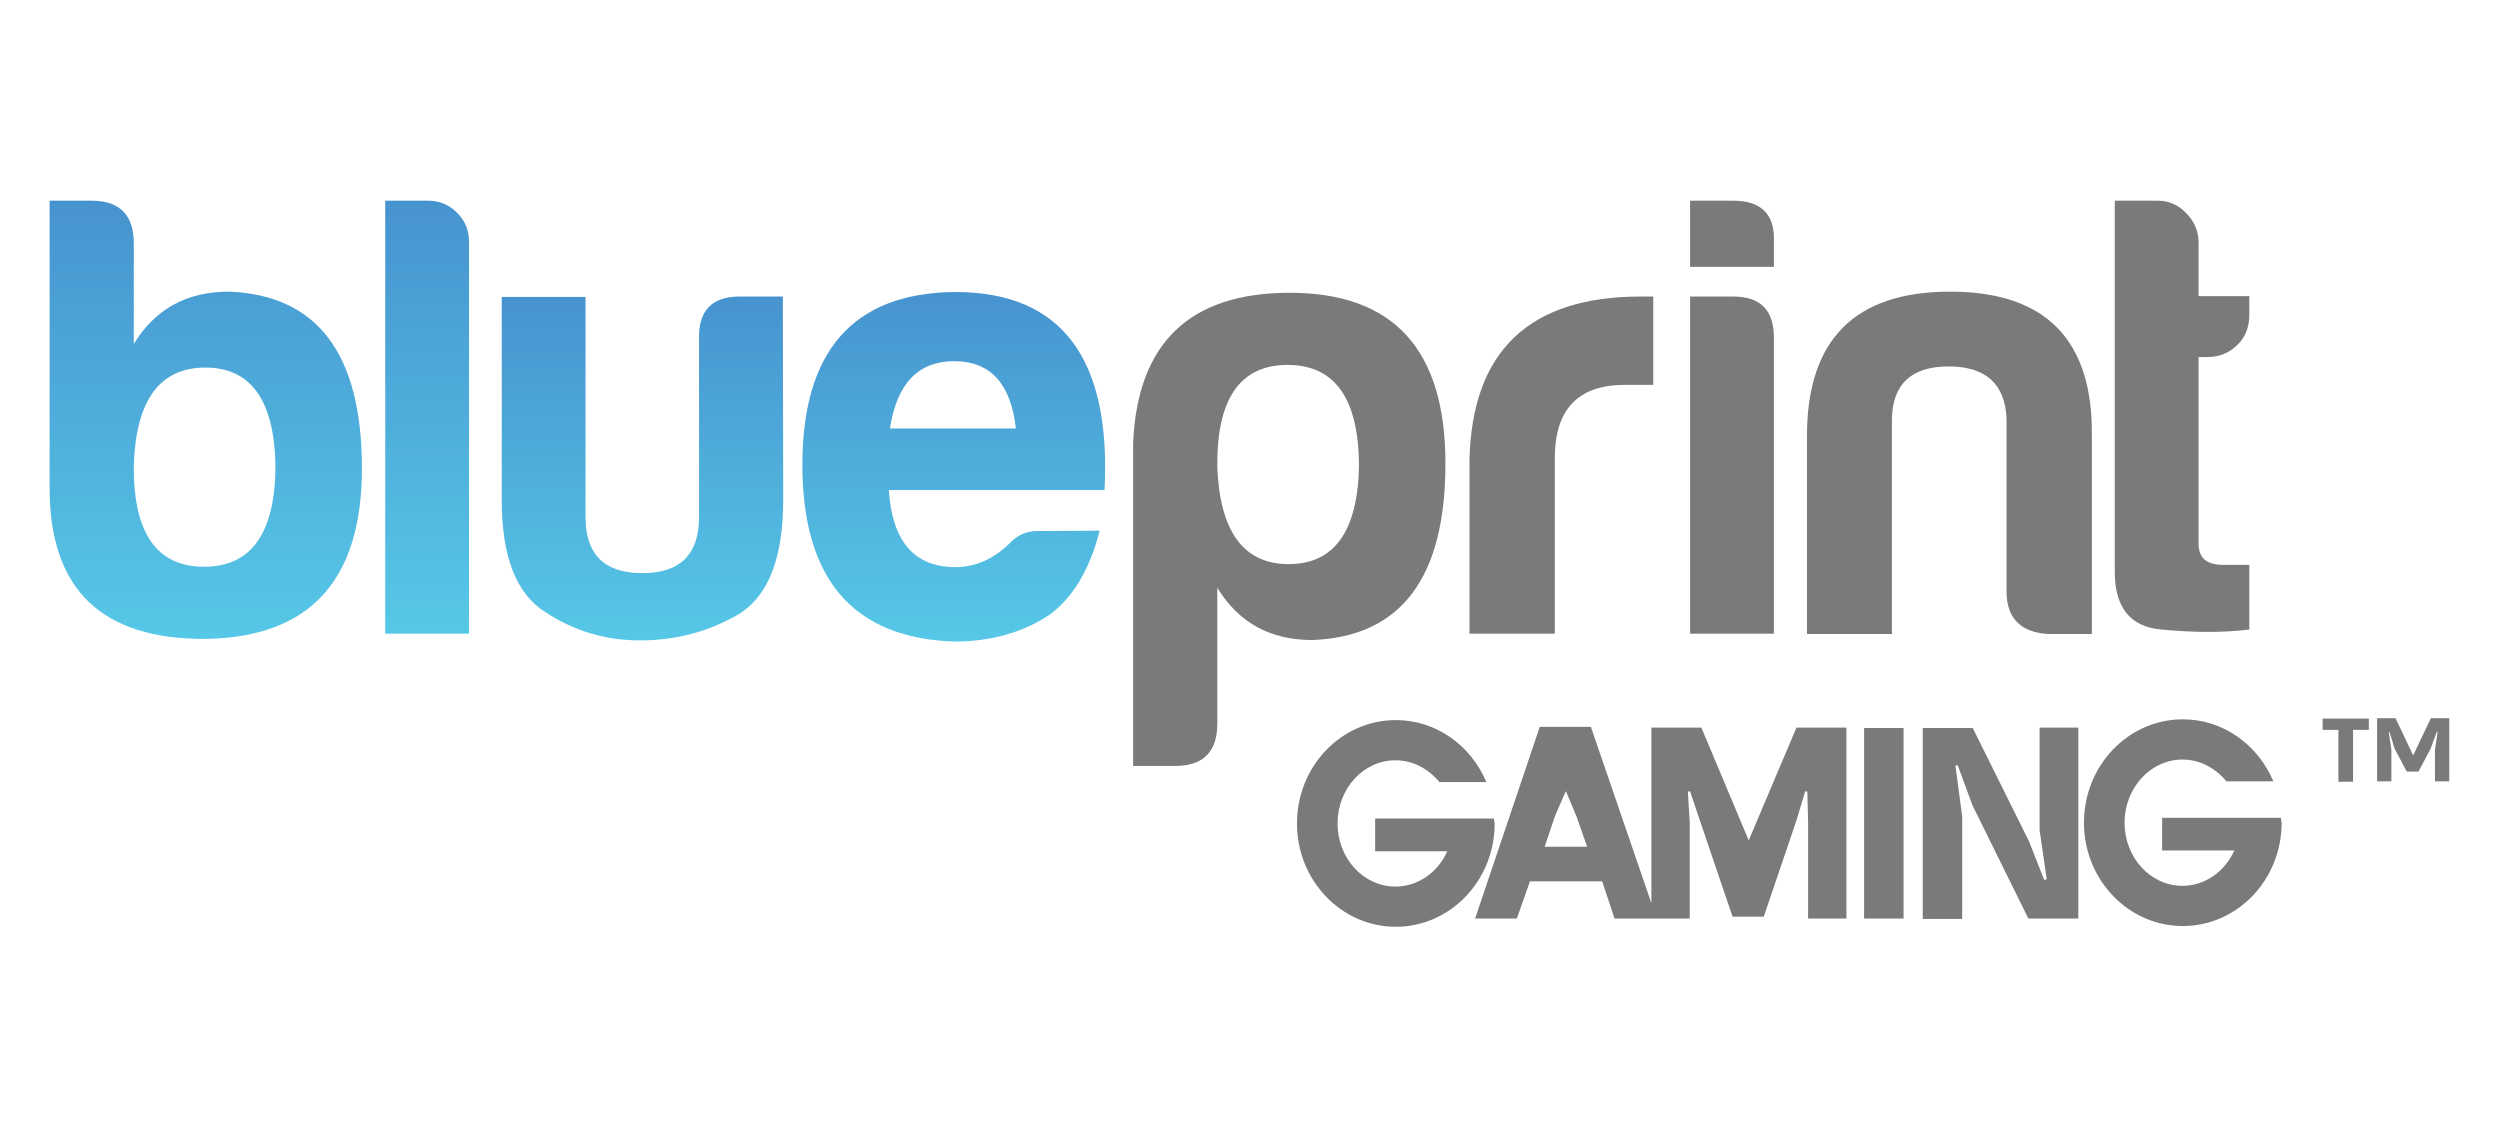
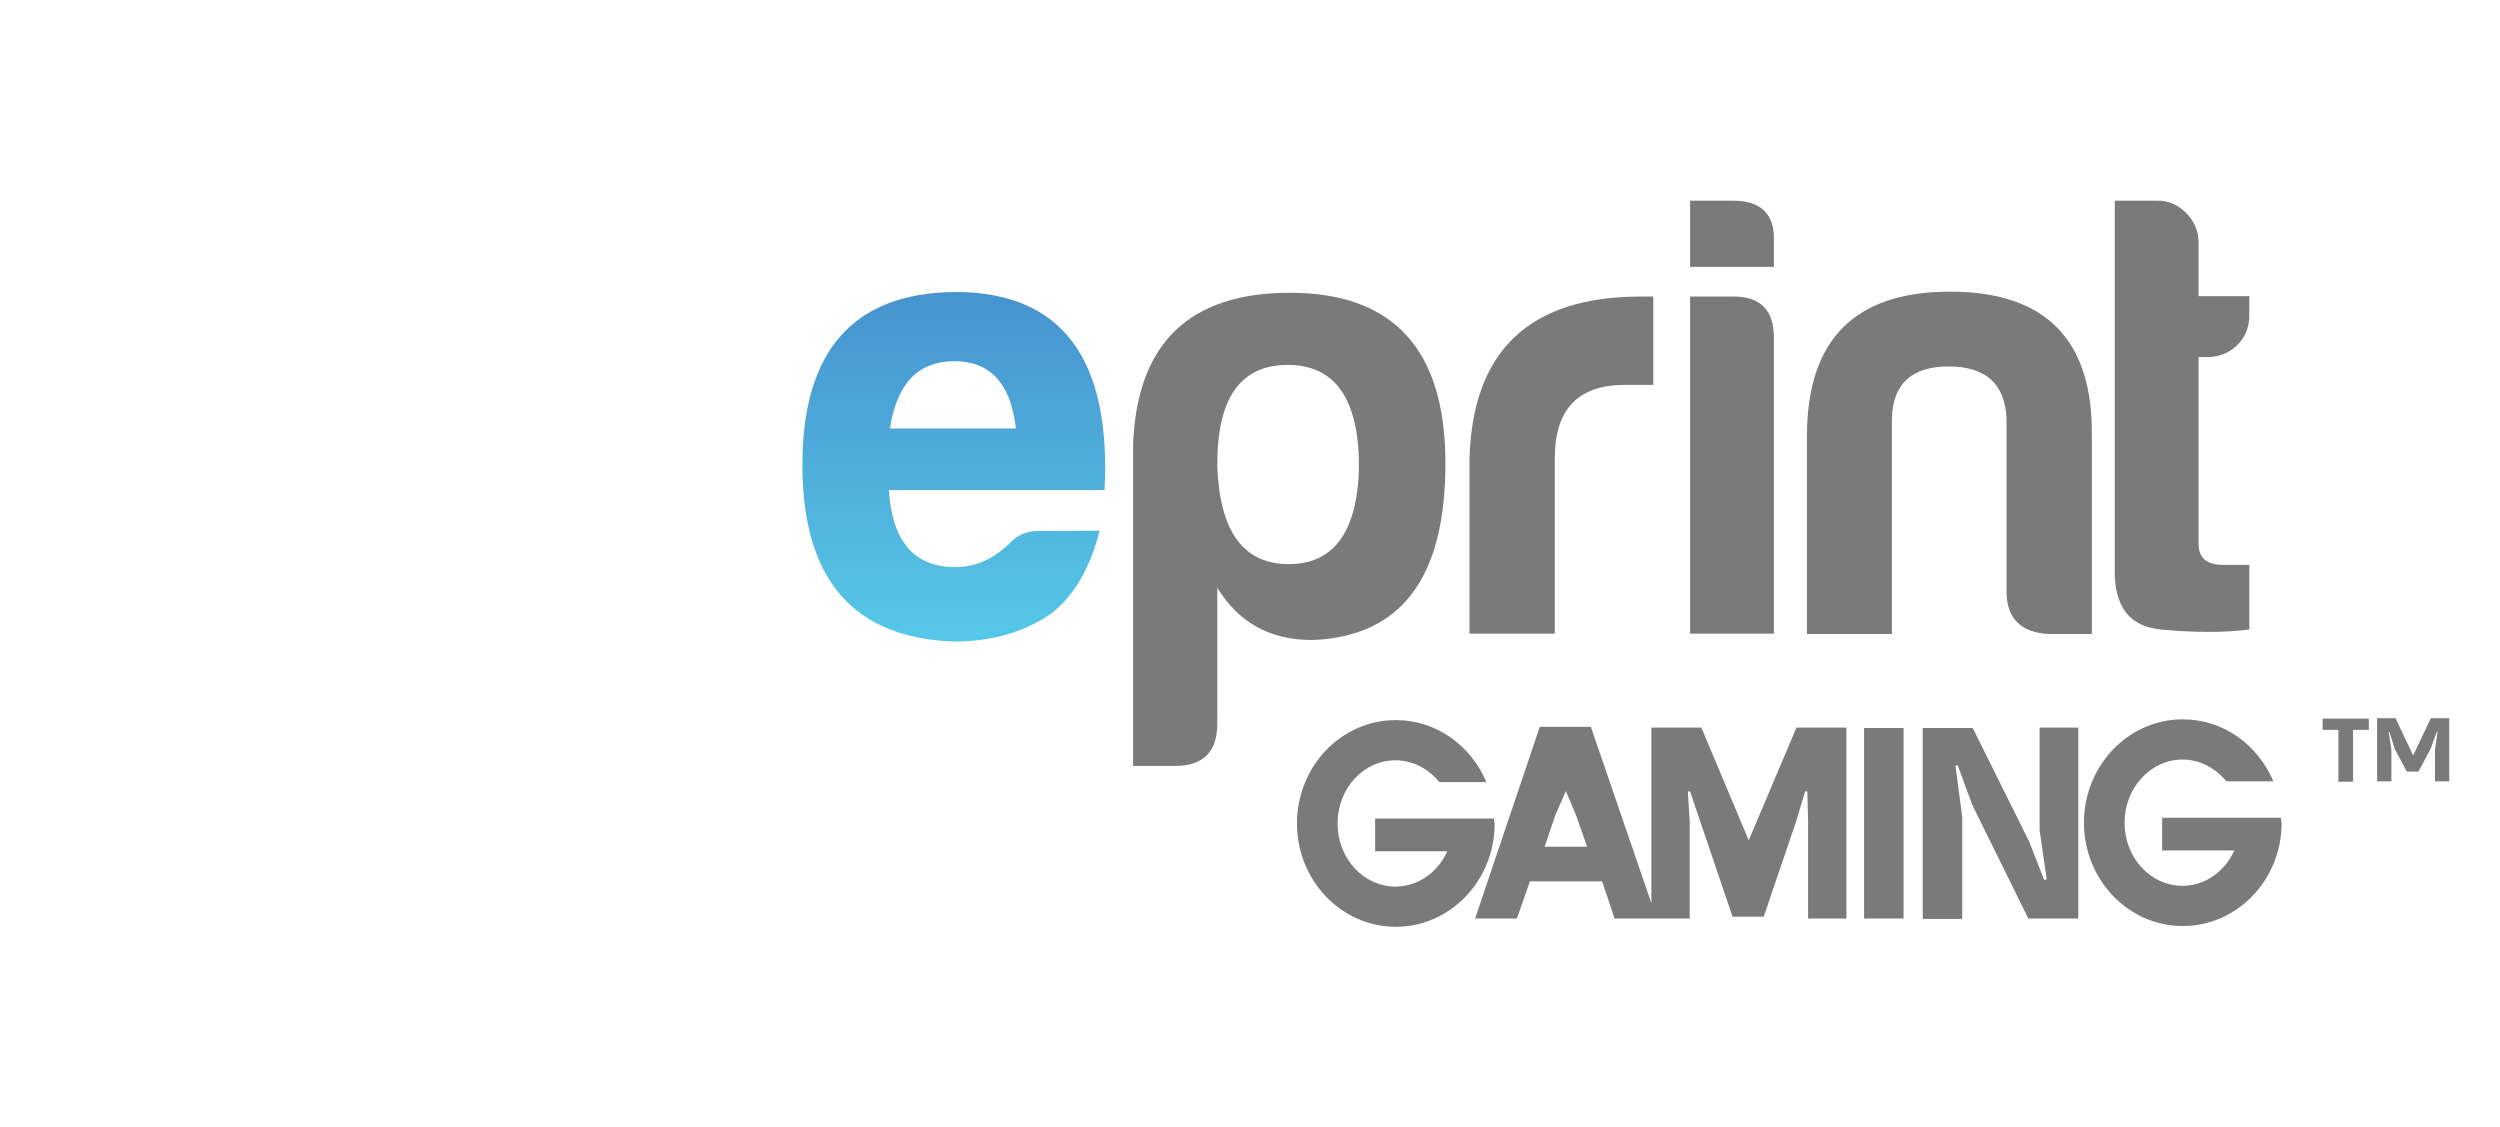
<svg xmlns="http://www.w3.org/2000/svg" version="1.1" id="blueprint_gaming" x="0px" y="0px" viewBox="-306 491 665.2 300" style="enable-background:new -306 491 665.2 300;" xml:space="preserve">
  <style type="text/css">
	.st0{fill:url(#XMLID_3_);}
	.st1{fill:url(#XMLID_4_);}
	.st2{fill:url(#XMLID_5_);}
	.st3{fill:url(#XMLID_6_);}
	.st4{fill:#7A7A7A;}
</style>
  <g id="blue">
    <linearGradient id="XMLID_3_" gradientUnits="userSpaceOnUse" x1="-251.25" y1="739.6" x2="-251.25" y2="622.998" gradientTransform="matrix(1 0 0 -1 0 1284)">
      <stop offset="0" style="stop-color:#4793CF" />
      <stop offset="1" style="stop-color:#56C8E7" />
    </linearGradient>
-     <path id="XMLID_846_" class="st0" d="M-270.4,582.5c5.7-9.3,14.1-13.9,25.3-13.9c23.6,0.9,35.4,16.6,35.4,47   c0,29.8-13.8,44.9-41.4,45.4c-27.8,0.2-41.7-13.1-41.7-40.1v-76.5h11.2c7.4,0,11.2,3.8,11.2,11.3   C-270.4,555.7-270.4,582.5-270.4,582.5z M-251.4,588.8c-12,0-18.4,8.6-19,25.8c-0.2,18.1,6,27.2,18.7,27.2s19-9.1,19-27.2   C-233.1,597.4-239.3,588.8-251.4,588.8z" />
    <linearGradient id="XMLID_4_" gradientUnits="userSpaceOnUse" x1="-192.35" y1="739.6" x2="-192.35" y2="624.4" gradientTransform="matrix(1 0 0 -1 0 1284)">
      <stop offset="0" style="stop-color:#4793CF" />
      <stop offset="1" style="stop-color:#56C8E7" />
    </linearGradient>
-     <path id="XMLID_852_" class="st1" d="M-192,544.4c2.8,0,5.4,1,7.5,3.1c2.2,2.1,3.3,4.7,3.3,7.8v104.3h-22.3V544.4H-192z" />
    <linearGradient id="XMLID_5_" gradientUnits="userSpaceOnUse" x1="-135.05" y1="714.1" x2="-135.05" y2="622.707" gradientTransform="matrix(1 0 0 -1 0 1284)">
      <stop offset="0" style="stop-color:#4793CF" />
      <stop offset="1" style="stop-color:#56C8E7" />
    </linearGradient>
-     <path id="XMLID_854_" class="st2" d="M-97.6,623.9c0,15.5-3.9,25.6-11.8,30.5c-7.9,4.6-16.6,7-26.3,7c-9.2,0-17.6-2.5-25.3-7.6   c-7.7-4.9-11.5-14.8-11.5-29.8v-54h22.3v58.6c0,9.9,5,14.9,15.1,14.9s15.1-5,15.1-14.9v-47.4c-0.2-7.5,3.4-11.3,10.8-11.3h11.5   L-97.6,623.9L-97.6,623.9z" />
    <linearGradient id="XMLID_6_" gradientUnits="userSpaceOnUse" x1="-52.219" y1="715.3" x2="-52.219" y2="622.3" gradientTransform="matrix(1 0 0 -1 0 1284)">
      <stop offset="0" style="stop-color:#4793CF" />
      <stop offset="1" style="stop-color:#56C8E7" />
    </linearGradient>
    <path id="XMLID_856_" class="st3" d="M-13.4,632.2c-2.6,10.2-7,17.6-13.1,22.2c-7.2,4.9-15.8,7.3-25.6,7.3   c-26.9-0.9-40.4-16.6-40.4-47c0-30.4,13.6-45.8,40.7-46c28.2,0,41.5,17.6,39.7,52.7h-57.4c0.9,13.7,6.8,20.5,17.7,20.5   c5.3,0,10.1-2.1,14.4-6.3c2-2.2,4.5-3.3,7.5-3.3L-13.4,632.2L-13.4,632.2z M-35.7,605c-1.3-11.9-6.8-17.9-16.4-17.9   s-15.3,6-17.1,17.9H-35.7z" />
  </g>
  <path id="XMLID_1_" class="st4" d="M17.9,683.5c0,7.5-3.7,11.3-11.2,11.3H-4.5V609c1.1-26.7,15-40.1,41.7-40.1  c27.6,0,41.4,15.1,41.4,45.4c0,30.5-11.8,46.1-35.4,47c-11.2,0-19.6-4.6-25.3-13.9V683.5z M55.6,615.3c0-18.1-6.3-27.2-19-27.2  s-18.9,9.1-18.7,27.2c0.7,17.2,7,25.8,19,25.8S55.2,632.5,55.6,615.3z M85,613.3c0.7-28.9,15.9-43.4,45.6-43.4h3.3v23.5h-7.5  c-12.5,0-18.7,6.5-18.7,19.5v46.7H85V613.3z M155.2,544.4c7.4,0,11.1,3.6,10.8,10.9v6.7h-22.3v-17.6H155.2z M155.2,569.9  c7.2,0,10.8,3.6,10.8,10.9v78.8h-22.3v-89.7H155.2z M239.1,659.7c-7.4-0.4-11.2-4.2-11.2-11.3v-46c-0.4-9.3-5.6-13.9-15.4-13.9  c-9.8,0-14.9,4.6-15.1,13.9v57.3h-22.6V607c0-25.6,12.7-38.4,38.1-38.4c25.4,0,38,12.8,37.7,38.4v52.7H239.1z M269,658.5  c-8.4-0.8-12.5-6.1-12.3-16.1v-98h11.5c2.8,0,5.4,1.1,7.5,3.3c2.2,2.2,3.3,4.9,3.3,7.9v14.2h13.5v5c0,3.3-1.1,6-3.3,8.1  c-2.2,2.1-4.8,3.1-7.9,3.1H279v49.7c0,3.8,2.2,5.6,6.6,5.6h6.9v17.2C285.3,659.4,277.5,659.3,269,658.5z M101.1,725.5l-3.5,9.9H86.5  l17.2-51h13.6l17.5,51h-11.2l-3.3-9.9H101.1z M107.8,708l-2.8,8.3h11.3l-2.8-8l-2.8-6.7h-0.1L107.8,708z M143.7,701.6h-0.6l0.5,8.2  v25.6h-10.2v-50.8h13.3l12.6,30l12.7-30h13.3v50.8h-10.2v-25.6l-0.2-8.2h-0.6l-2.3,7.7l-8.7,25.6H155l-8.7-25.6L143.7,701.6z   M200.5,684.7v50.7H190v-50.7H200.5z M233.9,714.9l4,10.2l0.7-0.1l-1.9-13.1v-27.3H247v50.8h-13.3l-14.9-30.2l-3.9-10.6l-0.6,0.1  l1.8,13.6v27.2h-10.5v-50.8h13.3L233.9,714.9z M91.5,708.8H59.9v8.7h19.2c-2.5,5.6-7.8,9.4-13.8,9.4c-8.5,0-15.4-7.5-15.4-16.8  c0-9.3,6.9-16.8,15.4-16.8c4.7,0,8.8,2.3,11.7,5.8h12.5c-4.1-9.7-13.3-16.5-24.1-16.5c-14.5,0-26.3,12.3-26.3,27.5  c0,15.2,11.8,27.5,26.3,27.5s26.3-12.3,26.3-27.5C91.6,709.6,91.5,709.2,91.5,708.8z M300.9,708.6h-31.6v8.7h19.2  c-2.5,5.6-7.8,9.4-13.8,9.4c-8.5,0-15.4-7.5-15.4-16.8c0-9.2,6.9-16.8,15.4-16.8c4.7,0,8.8,2.3,11.7,5.8h12.5  c-4.1-9.7-13.3-16.5-24.1-16.5c-14.5,0-26.3,12.3-26.3,27.5c0,15.2,11.8,27.5,26.3,27.5s26.3-12.3,26.3-27.5  C301,709.5,300.9,709.1,300.9,708.6z M324.3,685.2h-4.2V699h-3.9v-13.8H312v-3h12.3V685.2z M329.8,685.8h-0.2l0.7,4.7v8.4h-3.8  v-16.8h4.9l4.7,9.9l4.7-9.9h4.9v16.8h-3.8v-8.4l0.7-4.8h-0.2l-1.7,4.6l-3.2,6h-3.1l-3.2-6L329.8,685.8z" />
</svg>